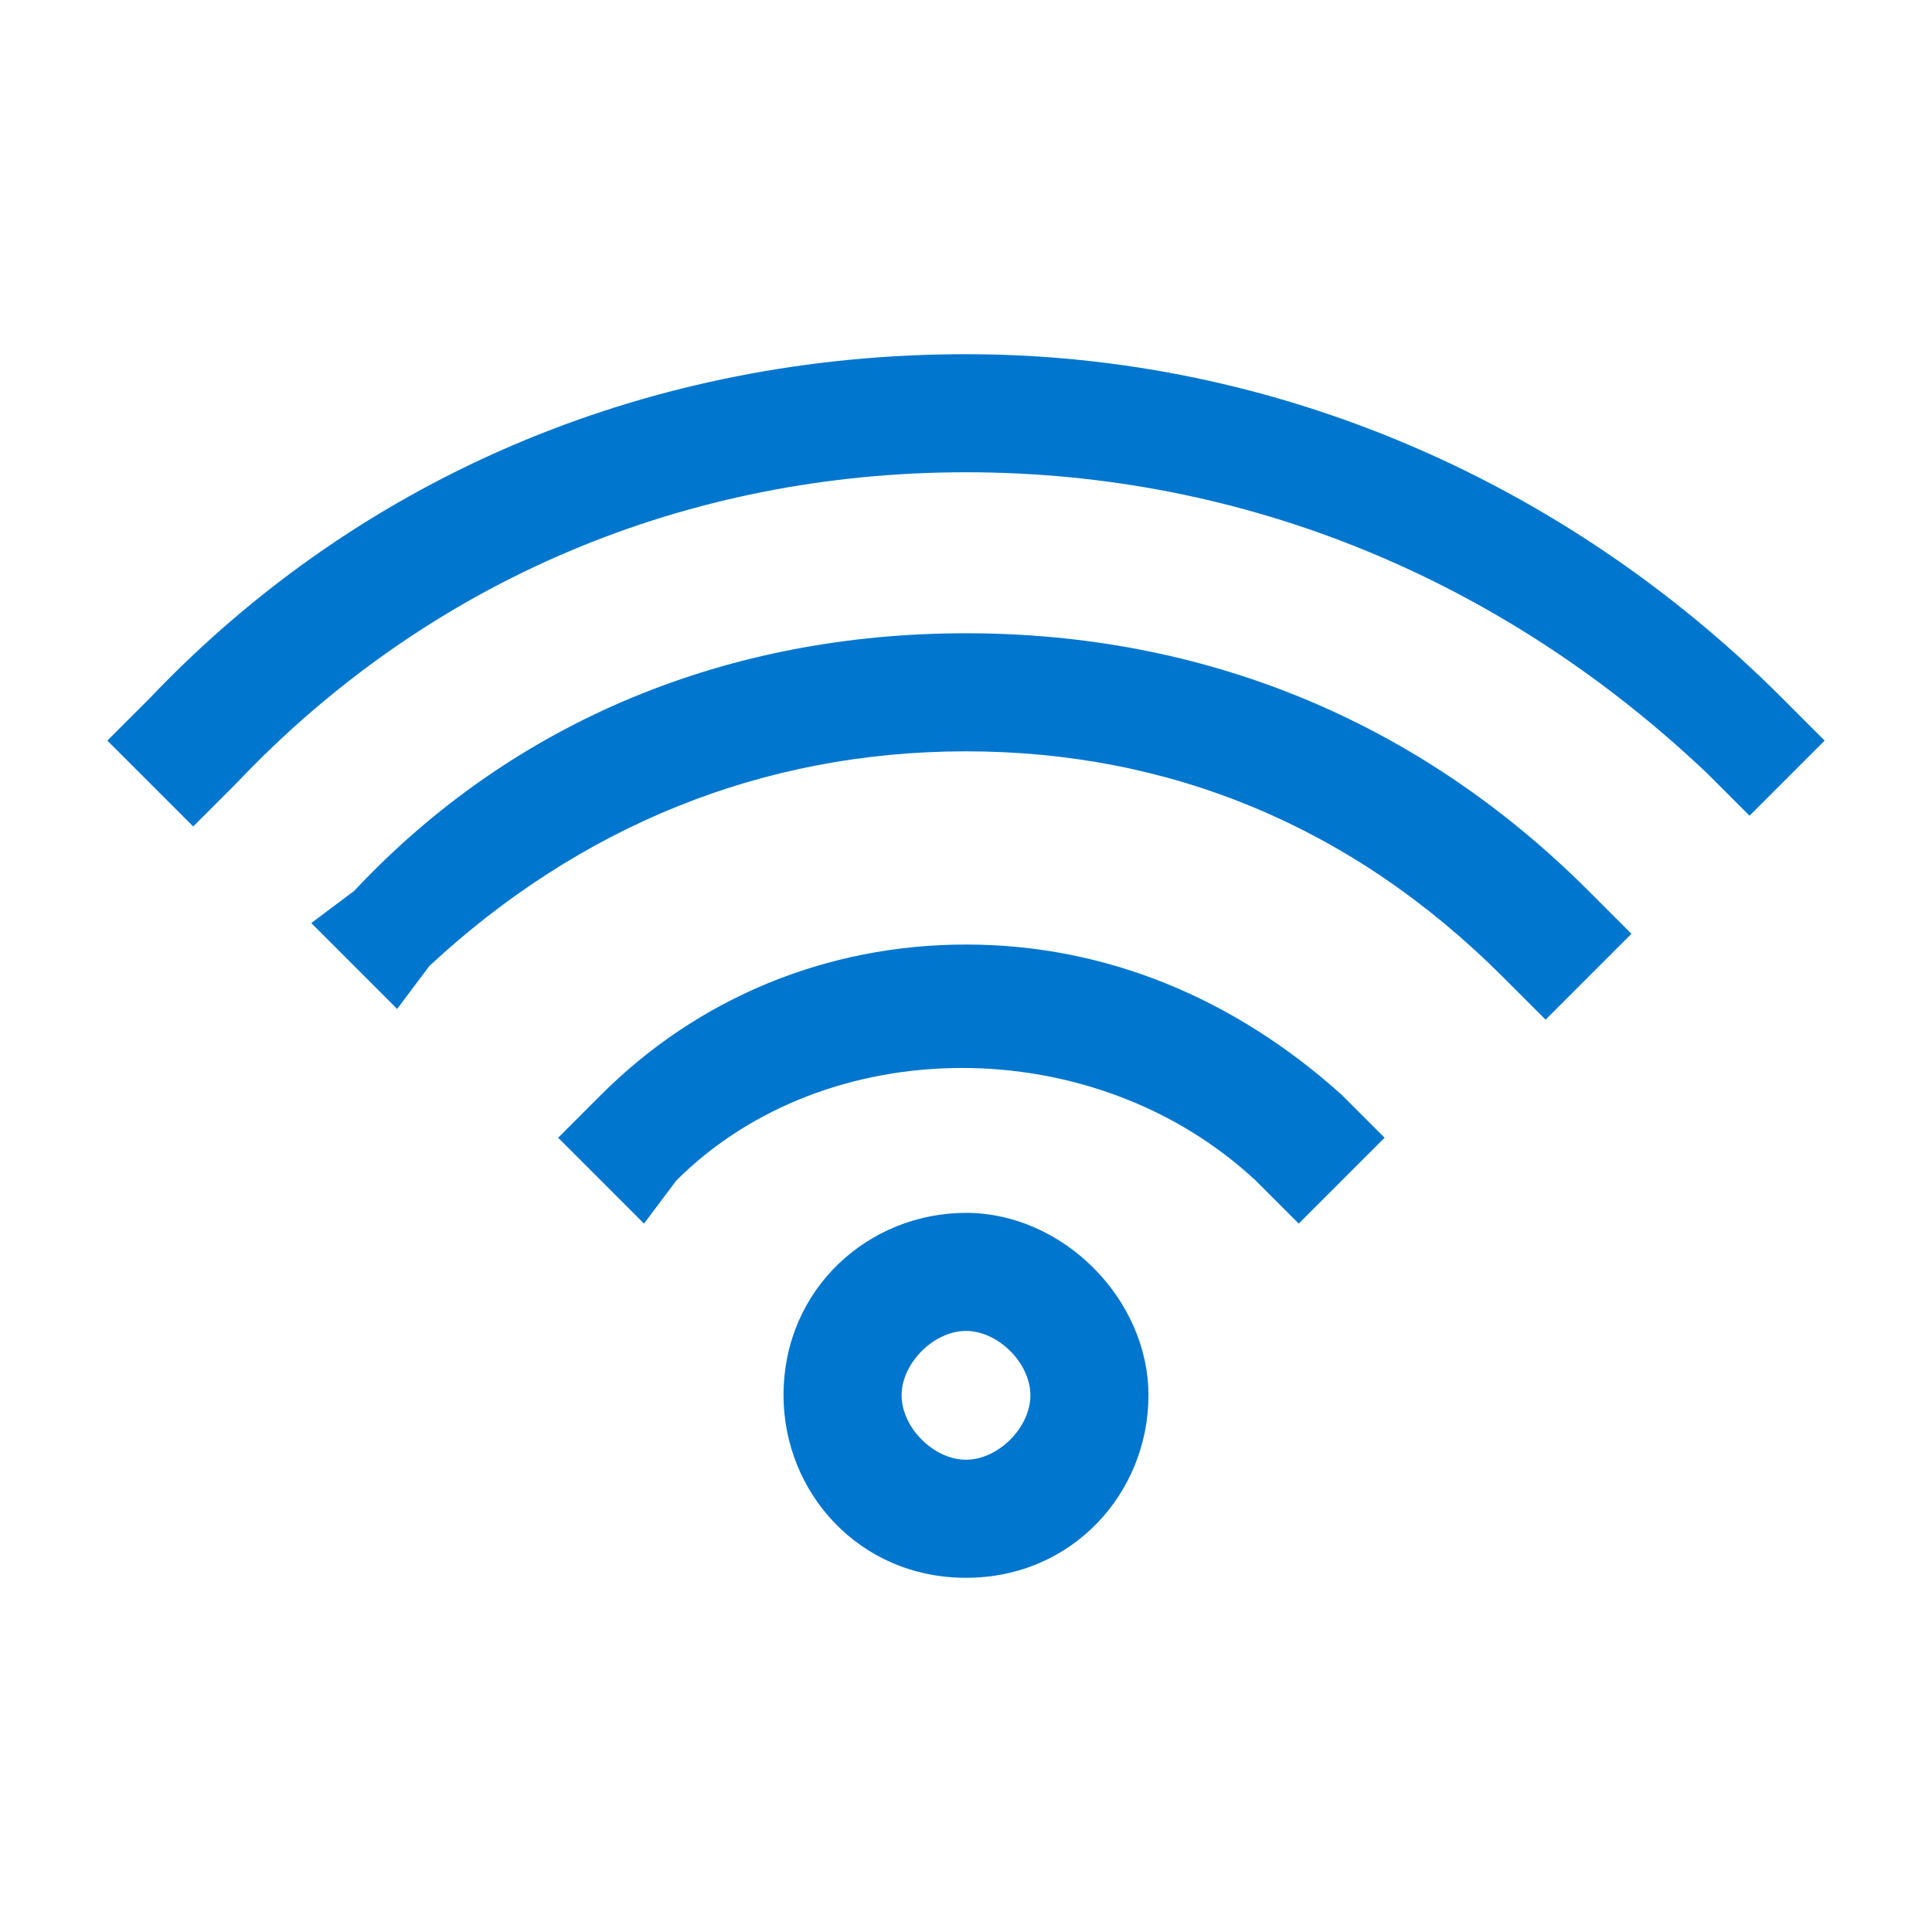
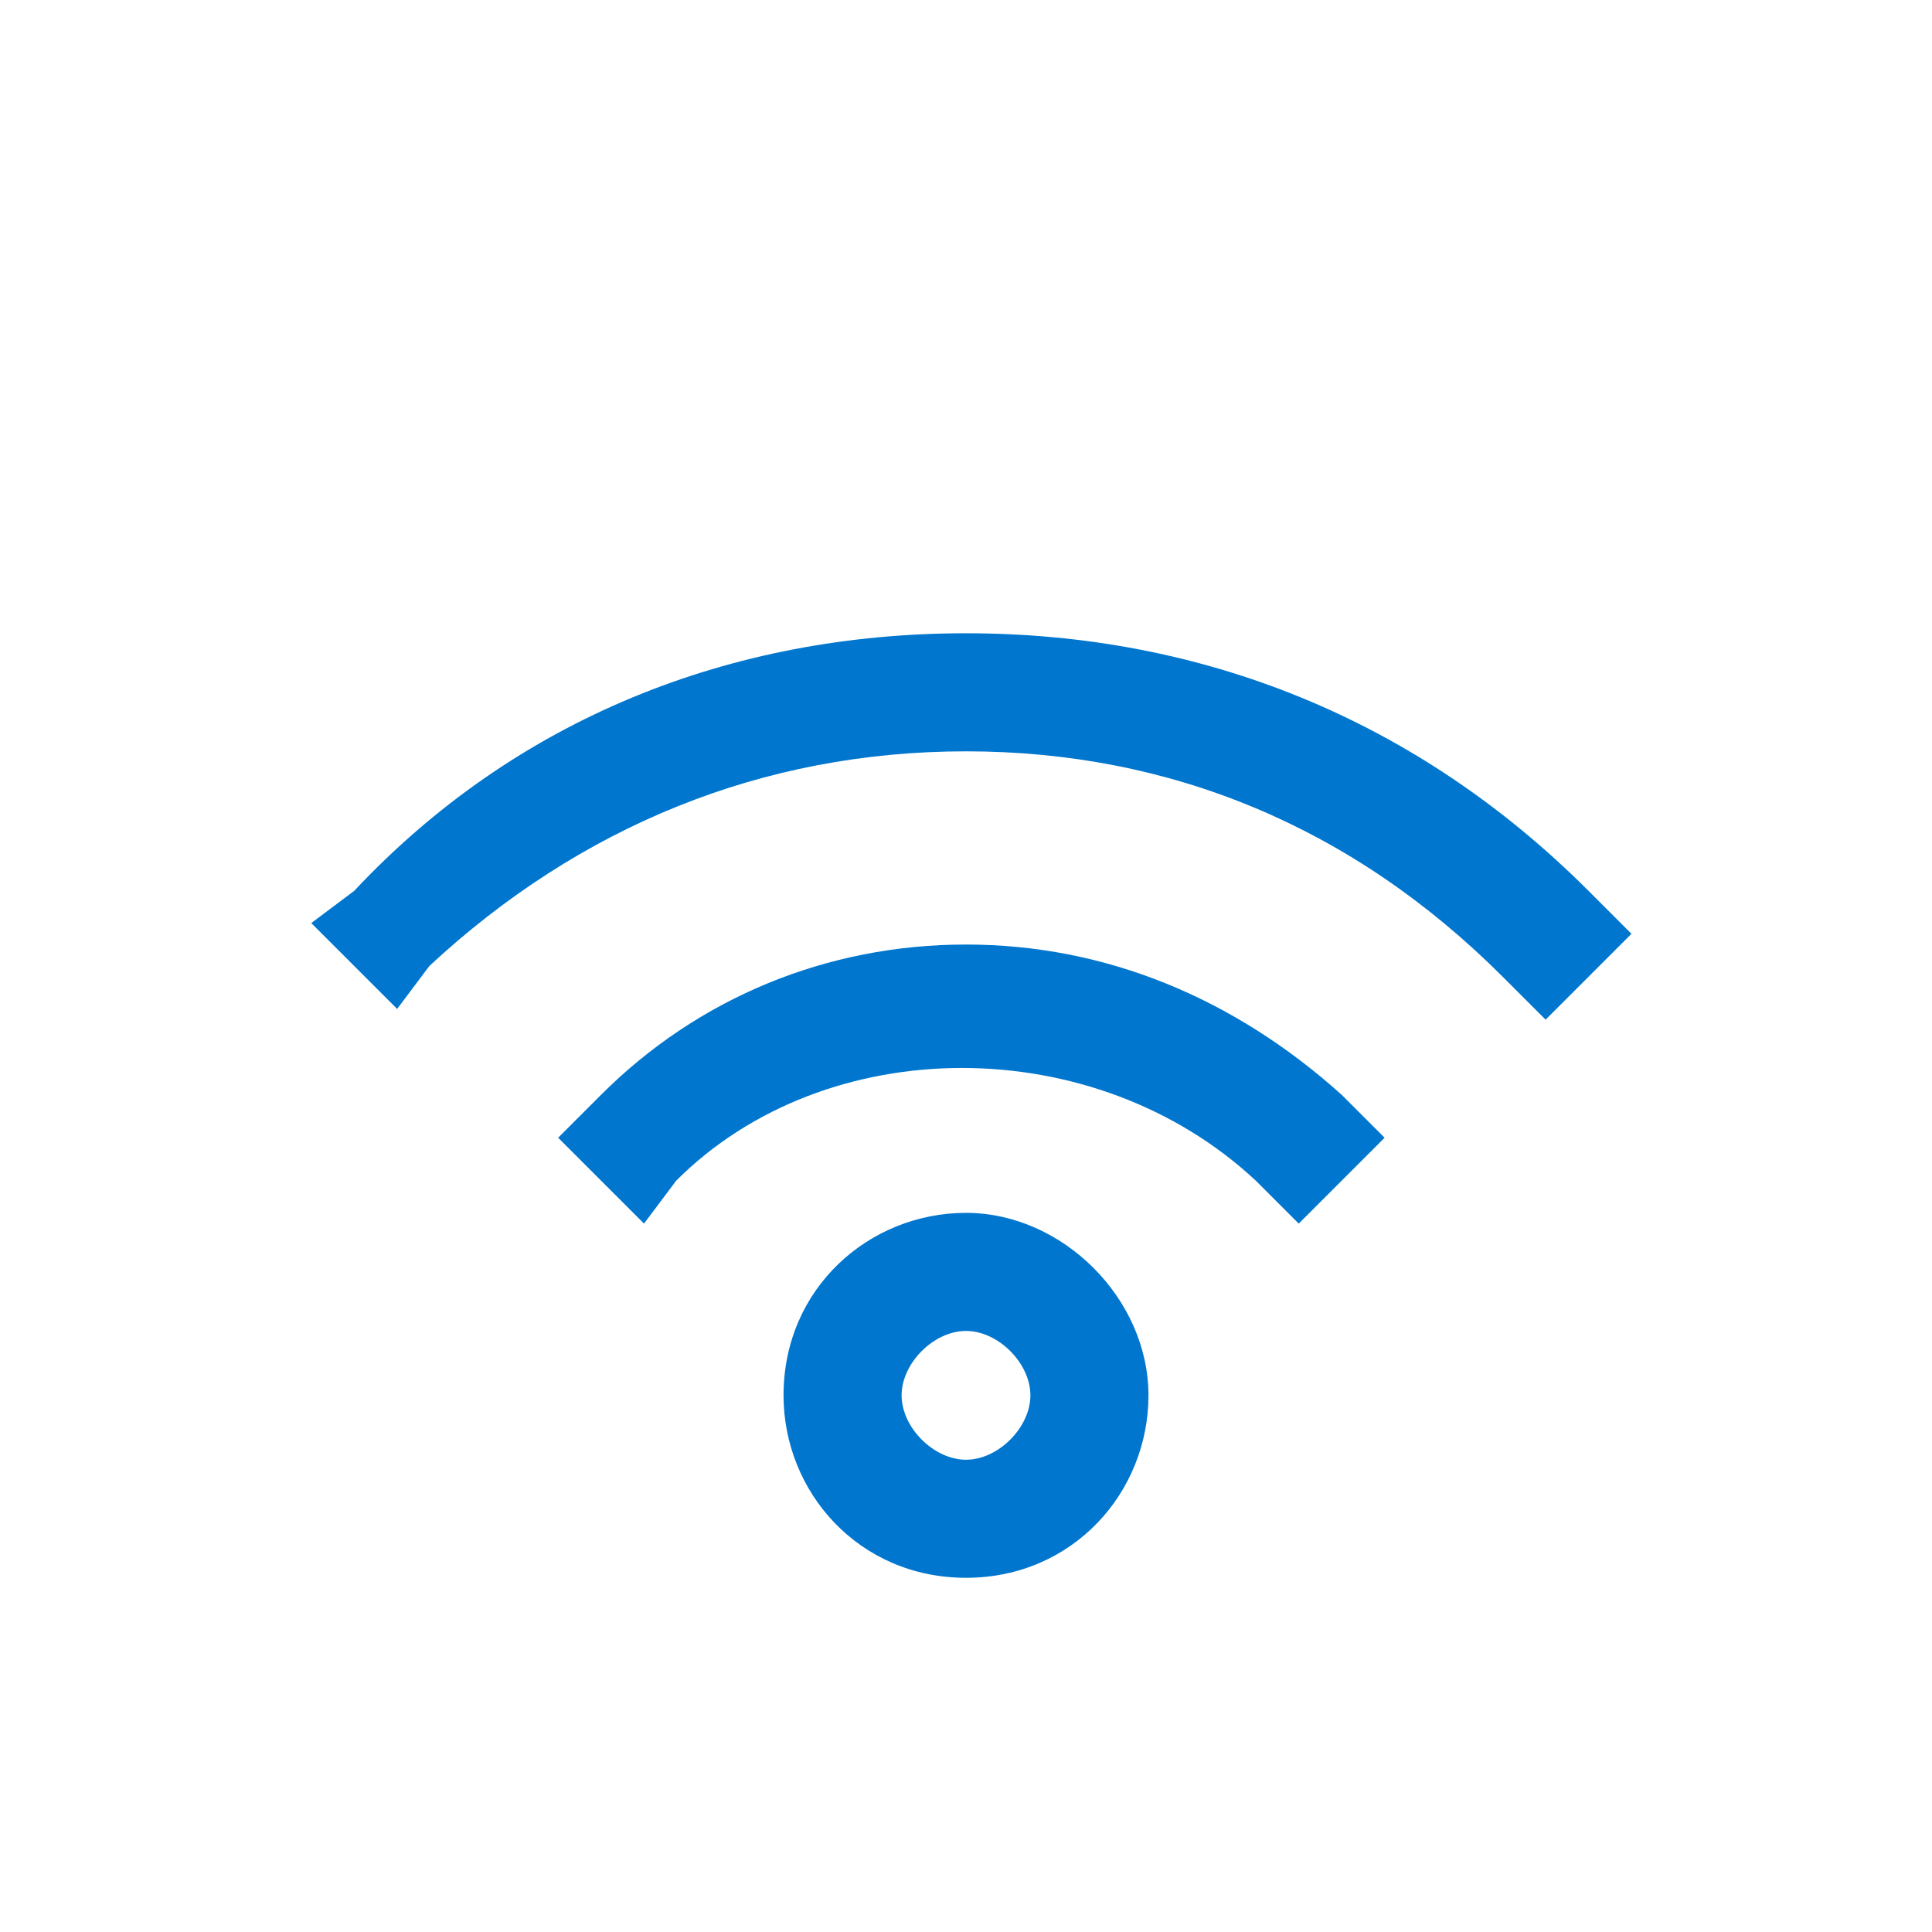
<svg xmlns="http://www.w3.org/2000/svg" version="1.1" id="图层_1" x="0px" y="0px" viewBox="0 0 18 18" style="enable-background:new 0 0 18 18;" xml:space="preserve">
  <style type="text/css">
	.st0{fill:#0076CE;}
</style>
  <g id="Guides">
</g>
  <g id="Art">
</g>
  <g id="Titles">
    <g>
-       <path class="st0" d="M16.6,6.5c-2-2-4.7-3.2-7.6-3.2c-2.9,0-5.6,1.1-7.6,3.2L1,6.9l0.8,0.8l0.4-0.4C4,5.4,6.4,4.4,9,4.4    c2.6,0,5,1,6.9,2.8l0.4,0.4L17,6.9L16.6,6.5z" />
      <path class="st0" d="M9,5.9c-2.2,0-4.2,0.8-5.7,2.4L2.9,8.6l0.8,0.8L4,9C5.4,7.7,7.1,7,9,7c1.9,0,3.6,0.7,5,2.1l0.4,0.4l0.8-0.8    l-0.4-0.4C13.2,6.7,11.2,5.9,9,5.9z" />
      <path class="st0" d="M9,8.8c-1.3,0-2.5,0.5-3.4,1.4l-0.4,0.4l0.8,0.8L6.3,11c1.4-1.4,3.9-1.4,5.4,0l0.4,0.4l0.8-0.8l-0.4-0.4    C11.5,9.3,10.3,8.8,9,8.8z" />
      <path class="st0" d="M9,11.3c-0.9,0-1.7,0.7-1.7,1.7c0,0.9,0.7,1.7,1.7,1.7s1.7-0.8,1.7-1.7C10.7,12.1,9.9,11.3,9,11.3z M9,13.6    c-0.3,0-0.6-0.3-0.6-0.6c0-0.3,0.3-0.6,0.6-0.6c0.3,0,0.6,0.3,0.6,0.6C9.6,13.3,9.3,13.6,9,13.6z" />
    </g>
  </g>
</svg>